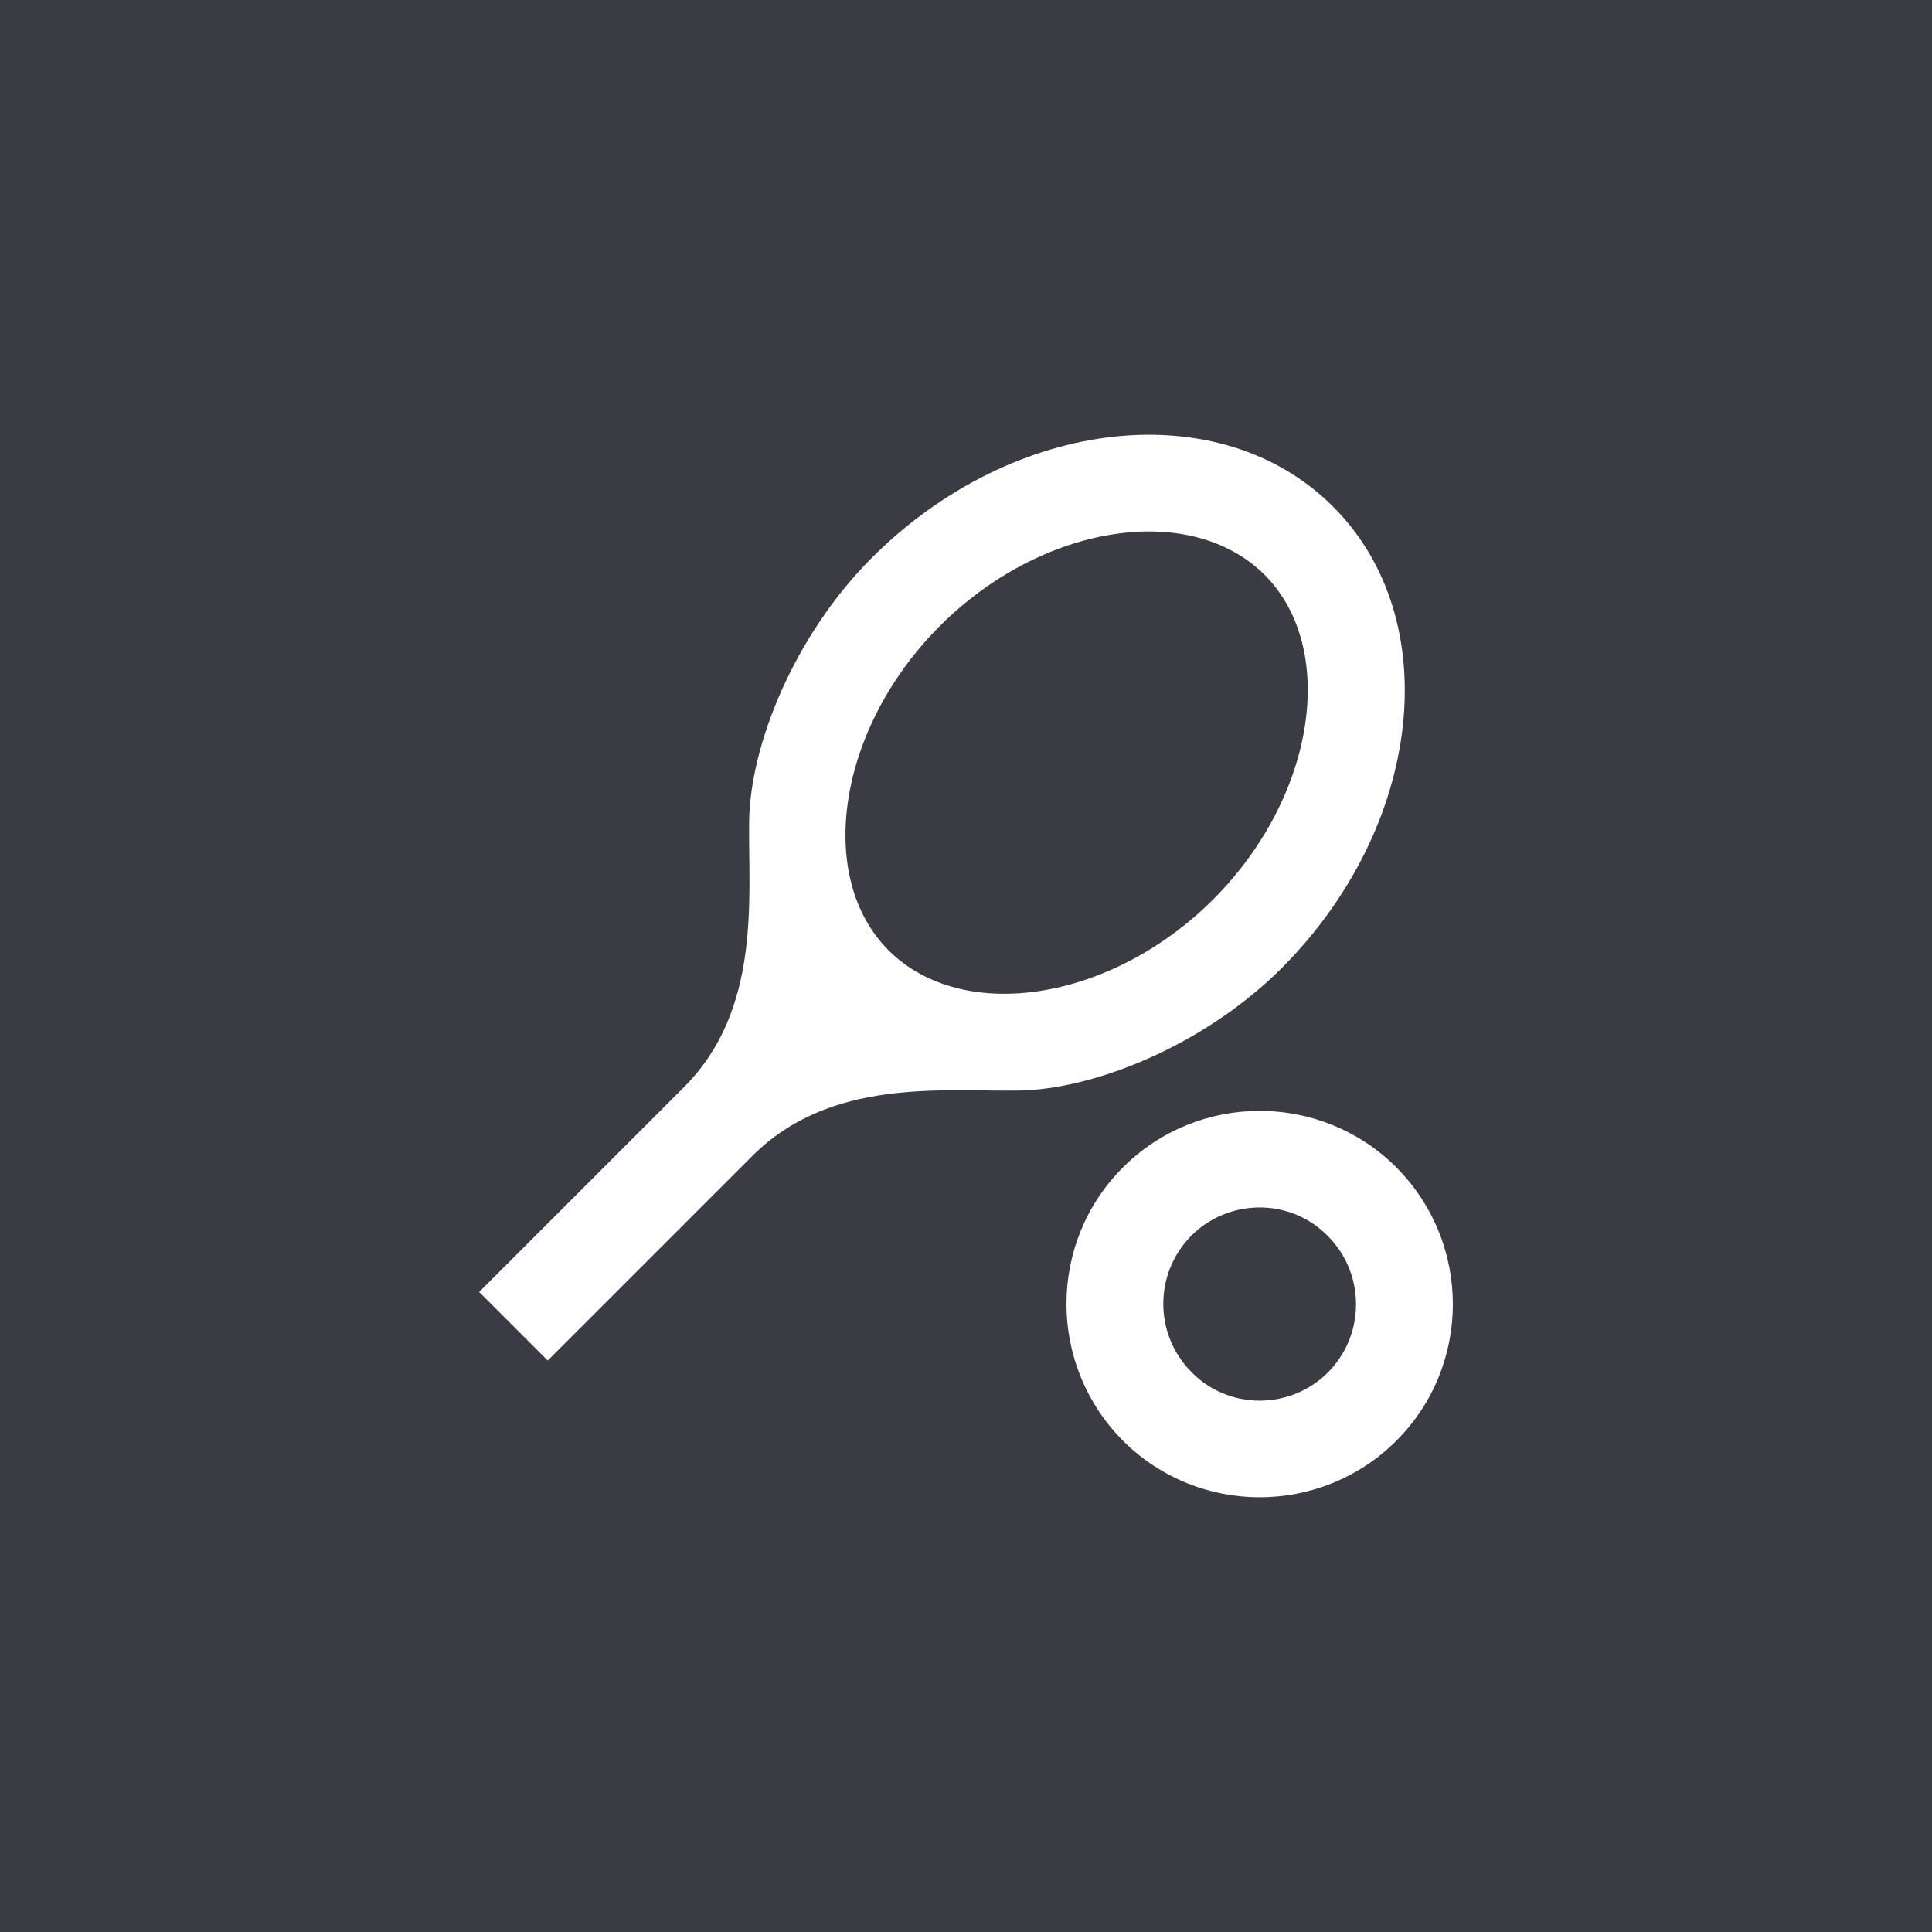
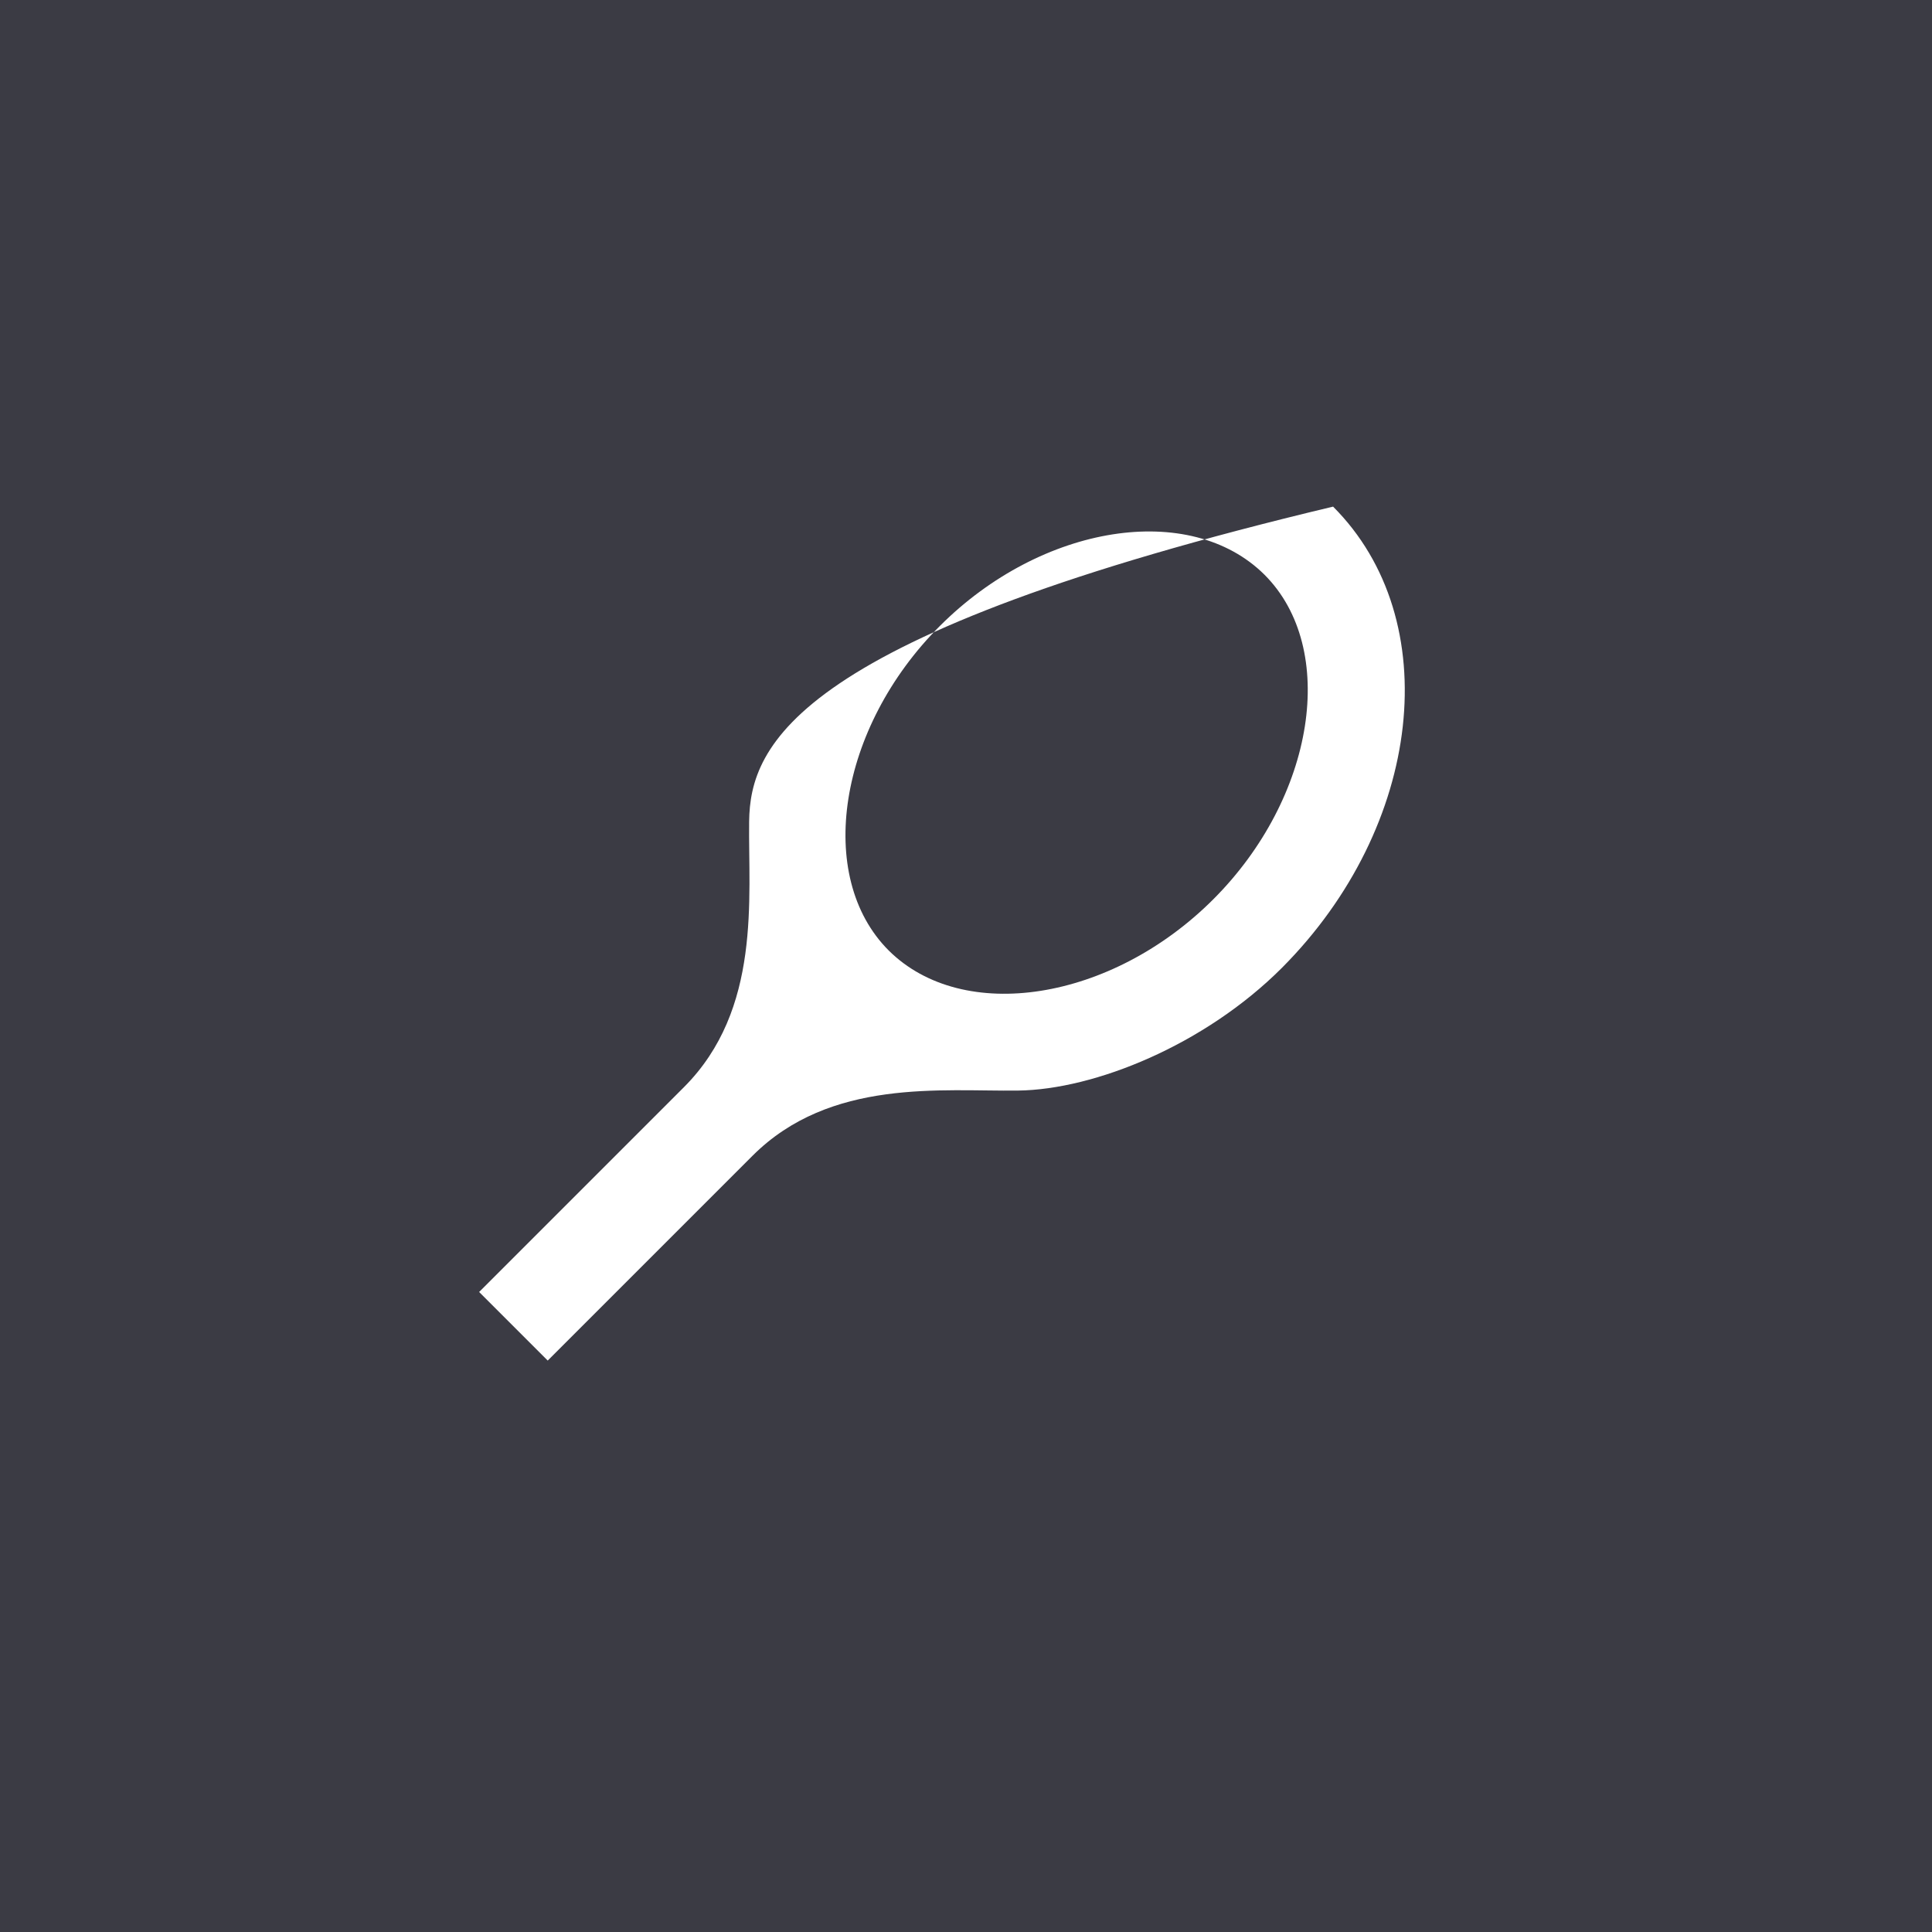
<svg xmlns="http://www.w3.org/2000/svg" width="40" height="40" viewBox="0 0 40 40" fill="none">
  <rect width="40" height="40" fill="#3B3B44" />
-   <path d="M27.6 10.489C25.26 8.149 20.98 8.619 18.05 11.549C16.45 13.149 15.53 15.419 15.51 17.009C15.49 18.589 15.77 20.899 14.16 22.509L9.92 26.749L11.34 28.169L15.58 23.929C17.19 22.319 19.5 22.599 21.08 22.579C22.66 22.559 24.94 21.639 26.54 20.039C29.46 17.109 29.94 12.829 27.6 10.489ZM18.4 19.679C16.87 18.149 17.35 15.069 19.46 12.959C21.57 10.849 24.64 10.369 26.18 11.899C27.71 13.429 27.23 16.509 25.12 18.619C23.01 20.729 19.94 21.209 18.4 19.679Z" fill="white" />
-   <path d="M26.08 24.999C26.61 24.999 27.12 25.209 27.49 25.589C28.27 26.369 28.27 27.639 27.49 28.419C27.12 28.789 26.61 28.999 26.08 28.999C25.55 28.999 25.04 28.789 24.67 28.409C23.89 27.629 23.89 26.359 24.67 25.579C25.04 25.209 25.55 24.999 26.08 24.999ZM26.08 22.999C25.06 22.999 24.03 23.389 23.25 24.169C21.69 25.729 21.69 28.259 23.25 29.829C24.03 30.609 25.06 30.999 26.08 30.999C27.1 30.999 28.13 30.609 28.91 29.829C30.47 28.269 30.47 25.739 28.91 24.169C28.13 23.389 27.1 22.999 26.08 22.999Z" fill="white" />
+   <path d="M27.6 10.489C16.45 13.149 15.53 15.419 15.51 17.009C15.49 18.589 15.77 20.899 14.16 22.509L9.92 26.749L11.34 28.169L15.58 23.929C17.19 22.319 19.5 22.599 21.08 22.579C22.66 22.559 24.94 21.639 26.54 20.039C29.46 17.109 29.94 12.829 27.6 10.489ZM18.4 19.679C16.87 18.149 17.35 15.069 19.46 12.959C21.57 10.849 24.64 10.369 26.18 11.899C27.71 13.429 27.23 16.509 25.12 18.619C23.01 20.729 19.94 21.209 18.4 19.679Z" fill="white" />
</svg>